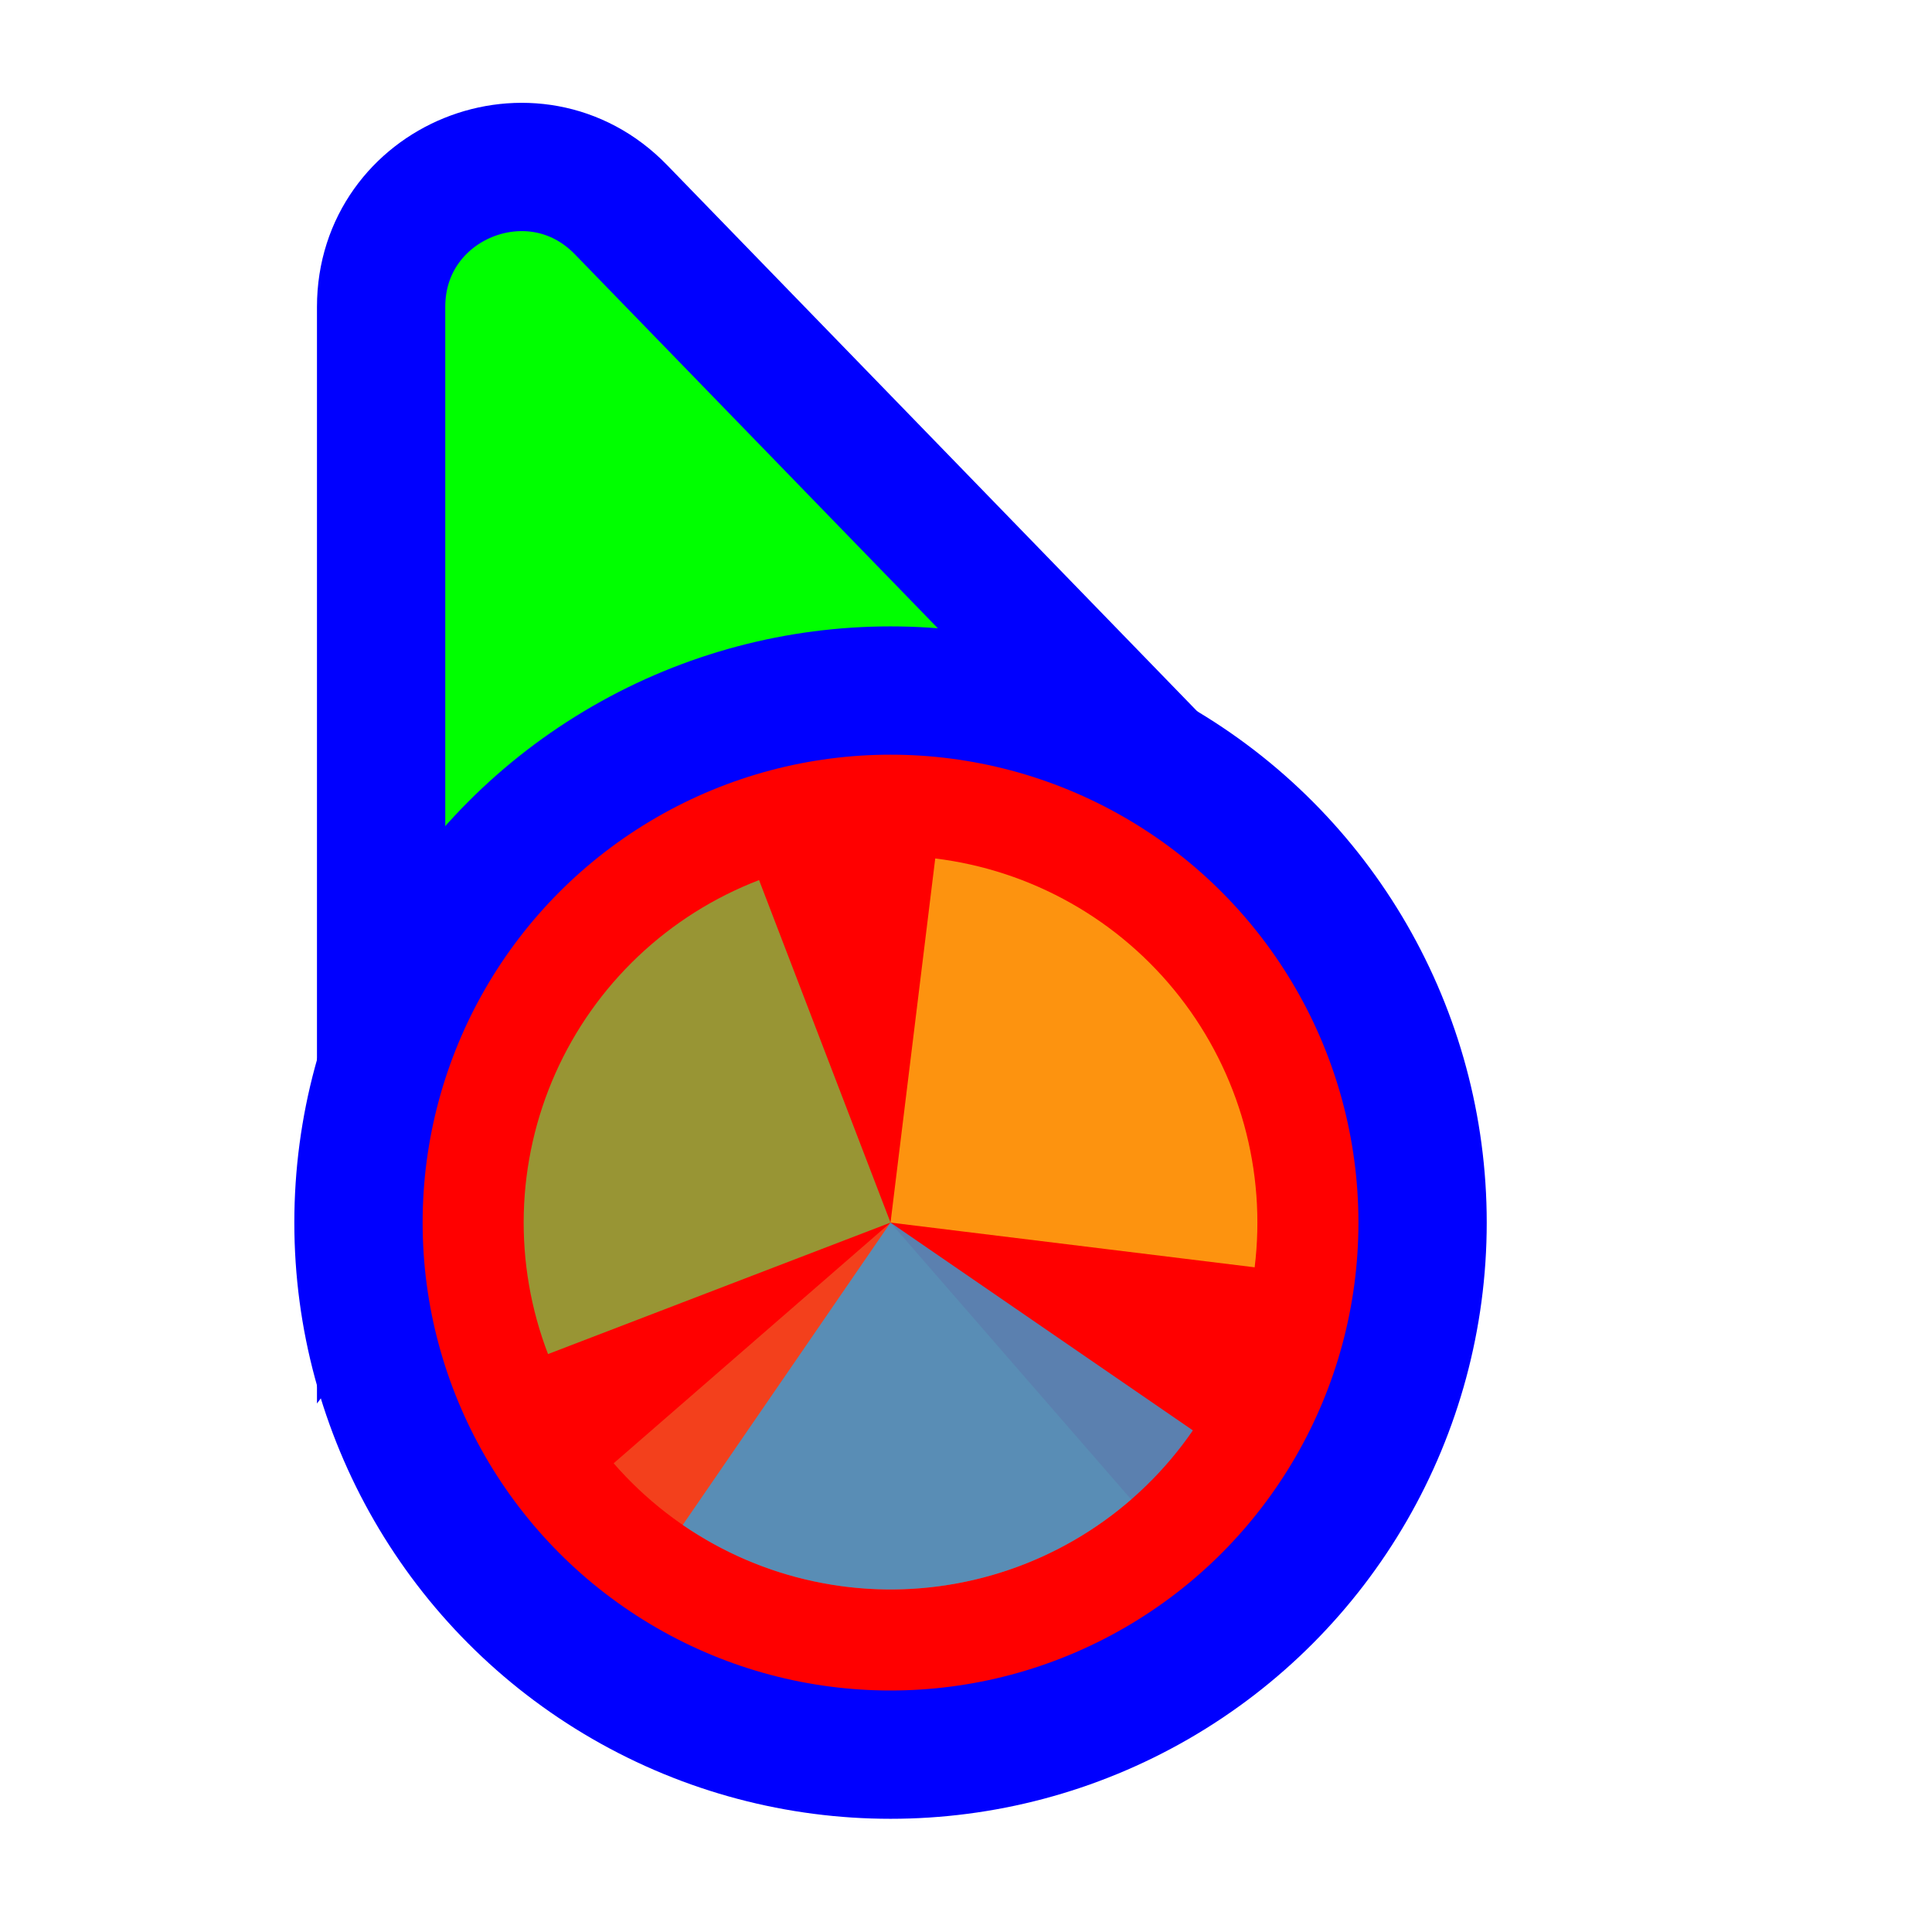
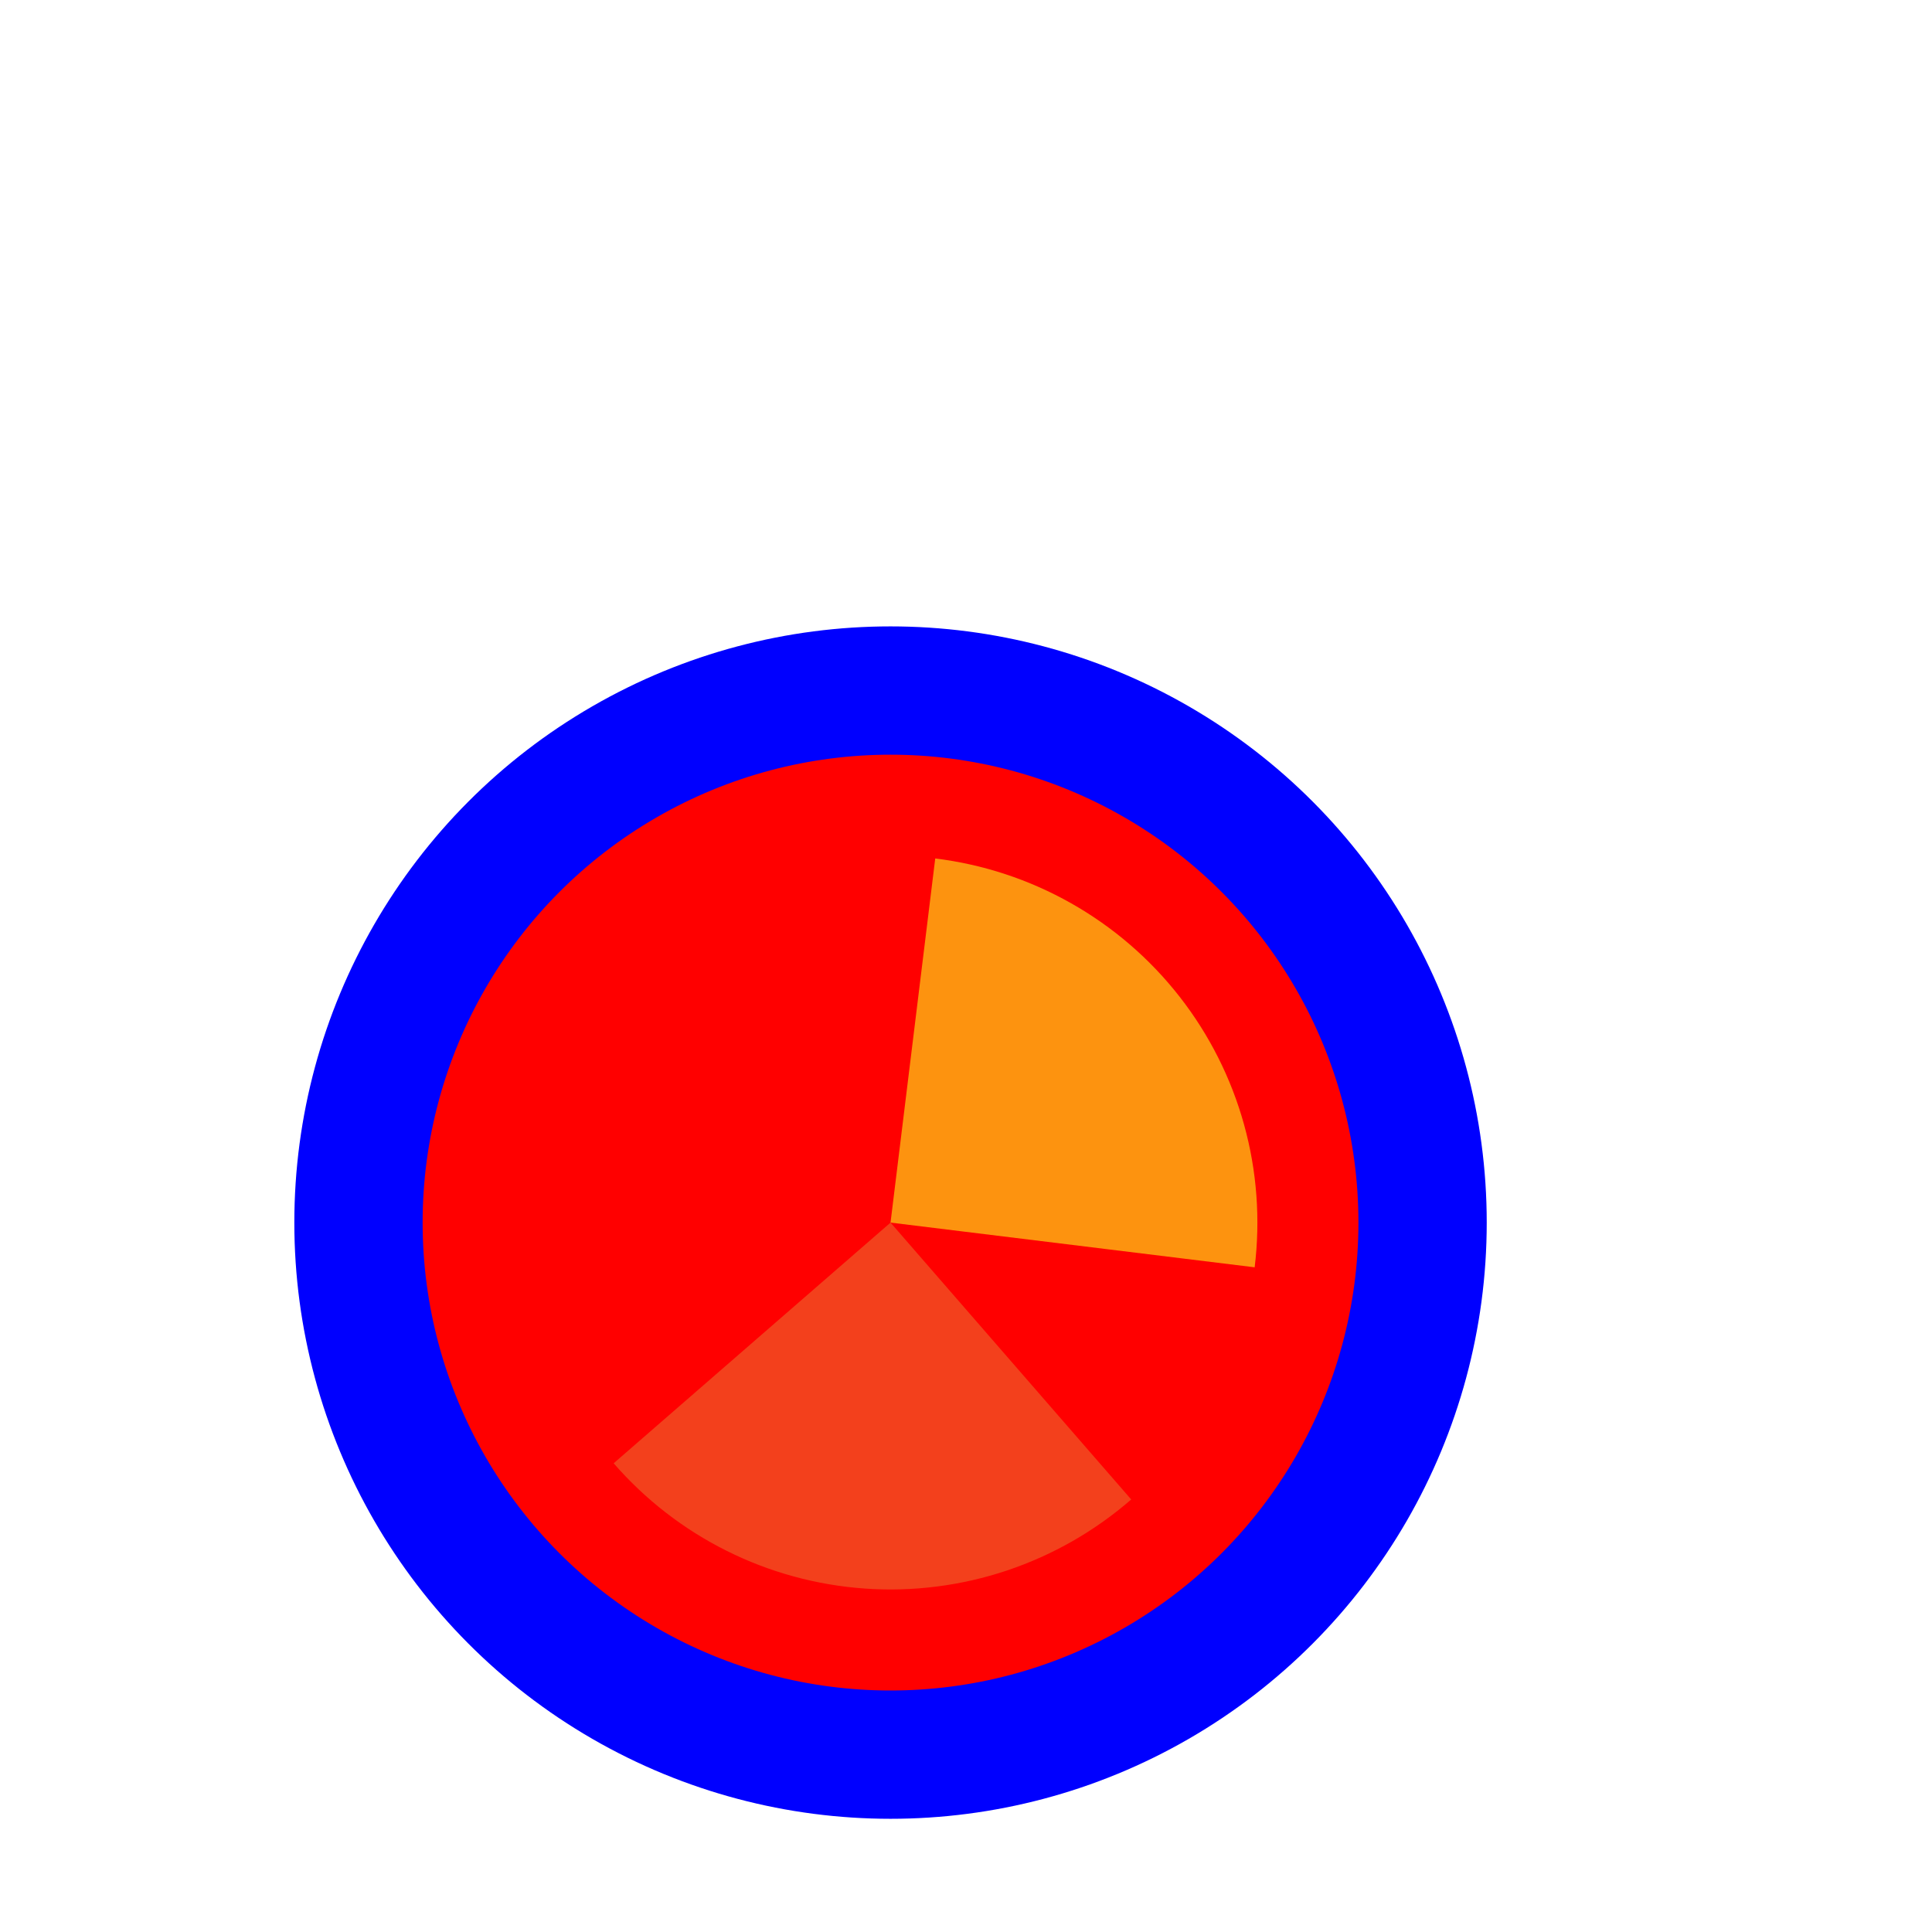
<svg xmlns="http://www.w3.org/2000/svg" width="256" height="256" viewBox="0 0 256 256" fill="none">
-   <path d="M141.269 109.497L162.13 110.056L147.596 95.08L82.276 27.777C70.704 15.854 50.5 24.046 50.5 40.662L50.5 134.895L50.5 160.434L65.805 139.989L89.665 108.115L141.269 109.497Z" fill="#00FF00" stroke="#0000FF" stroke-width="17" />
  <circle cx="118" cy="162" r="70.5" fill="#FF0000" stroke="#0000FF" stroke-width="17" />
  <path d="M149.892 198.688L118.001 162.001L81.312 193.893C85.5 198.711 90.596 202.657 96.309 205.505C102.022 208.354 108.24 210.049 114.609 210.494C120.977 210.94 127.37 210.126 133.424 208.101C139.478 206.075 145.074 202.876 149.892 198.688Z" fill="#F05024" fill-opacity="0.8" />
  <path d="M166.249 167.925L118 162L123.924 113.751C130.26 114.529 136.381 116.547 141.937 119.691C147.494 122.834 152.376 127.041 156.306 132.072C160.237 137.102 163.137 142.858 164.843 149.009C166.549 155.161 167.027 161.588 166.249 167.925H166.249Z" fill="#FCB813" fill-opacity="0.8" />
-   <path d="M72.617 179.421L118 162L100.58 116.617C94.62 118.905 89.169 122.344 84.538 126.738C79.908 131.133 76.188 136.396 73.591 142.228C70.995 148.06 69.573 154.346 69.405 160.727C69.238 167.109 70.33 173.461 72.617 179.421Z" fill="#7EBA41" fill-opacity="0.8" />
-   <path d="M90.466 202.062L118 162L158.062 189.534C154.446 194.795 149.829 199.292 144.476 202.769C139.122 206.246 133.135 208.634 126.859 209.797C120.582 210.961 114.137 210.876 107.893 209.549C101.649 208.222 95.727 205.678 90.466 202.062Z" fill="#32A0DA" fill-opacity="0.8" />
</svg>